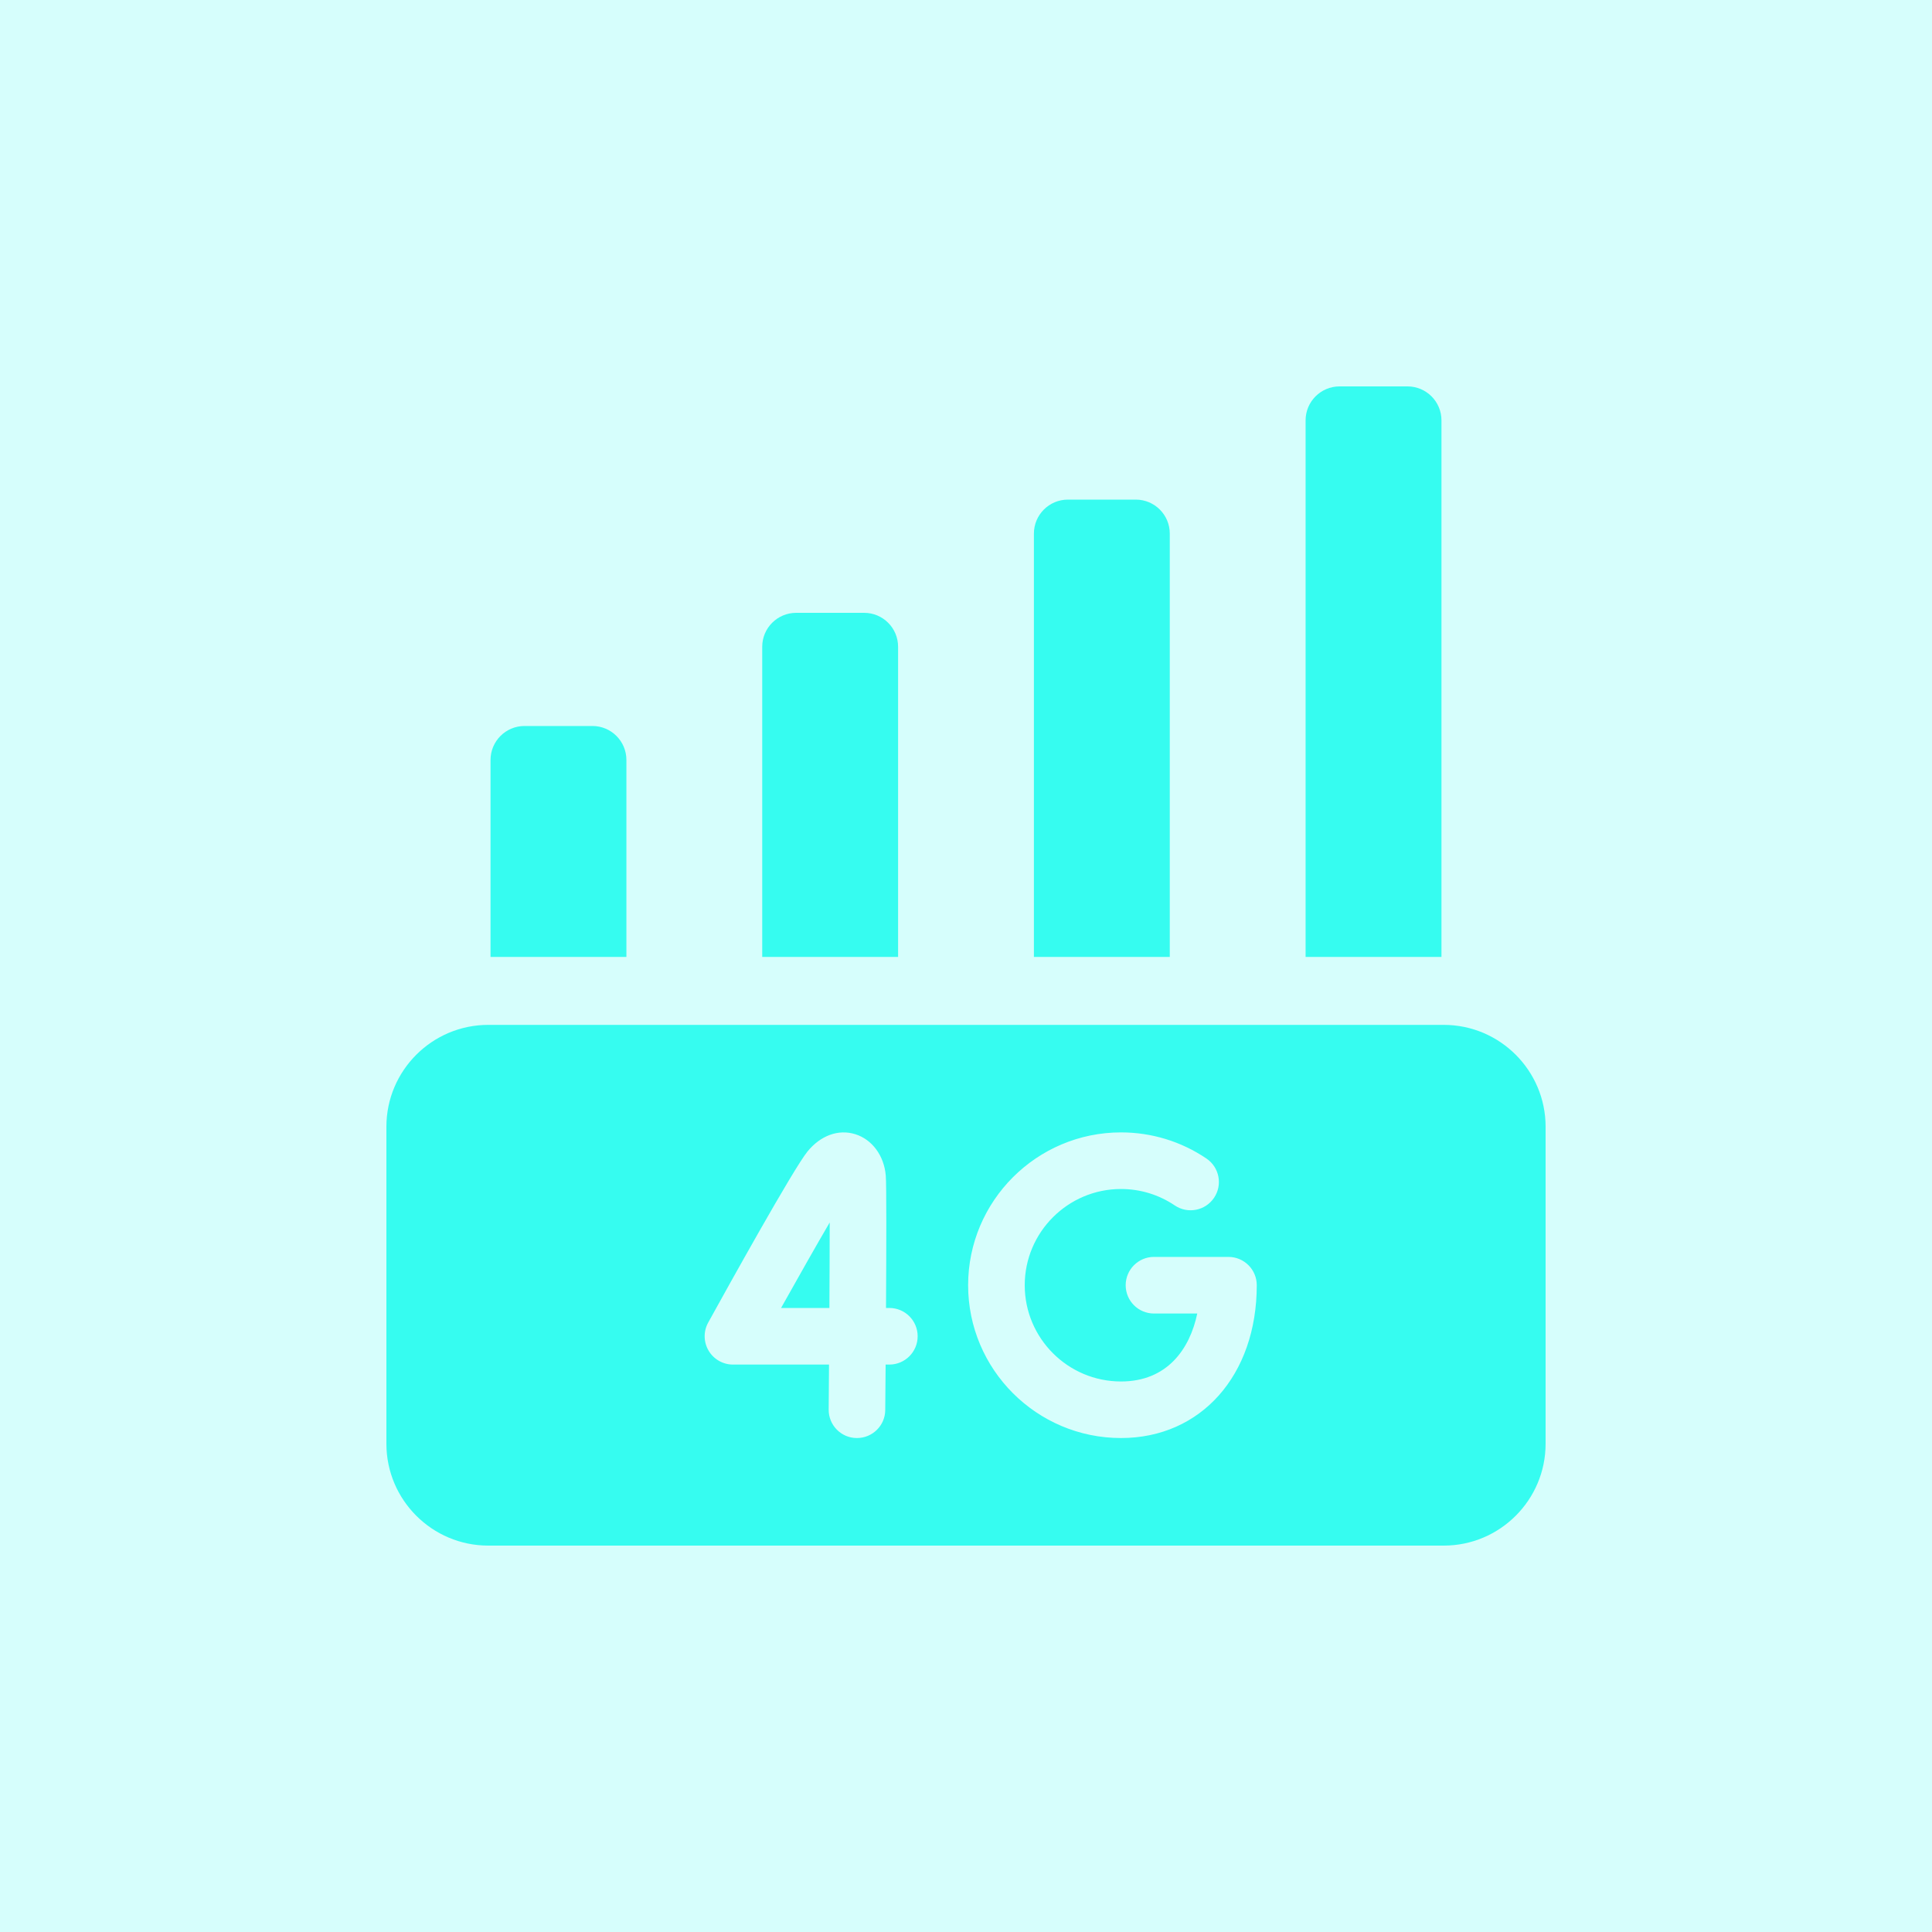
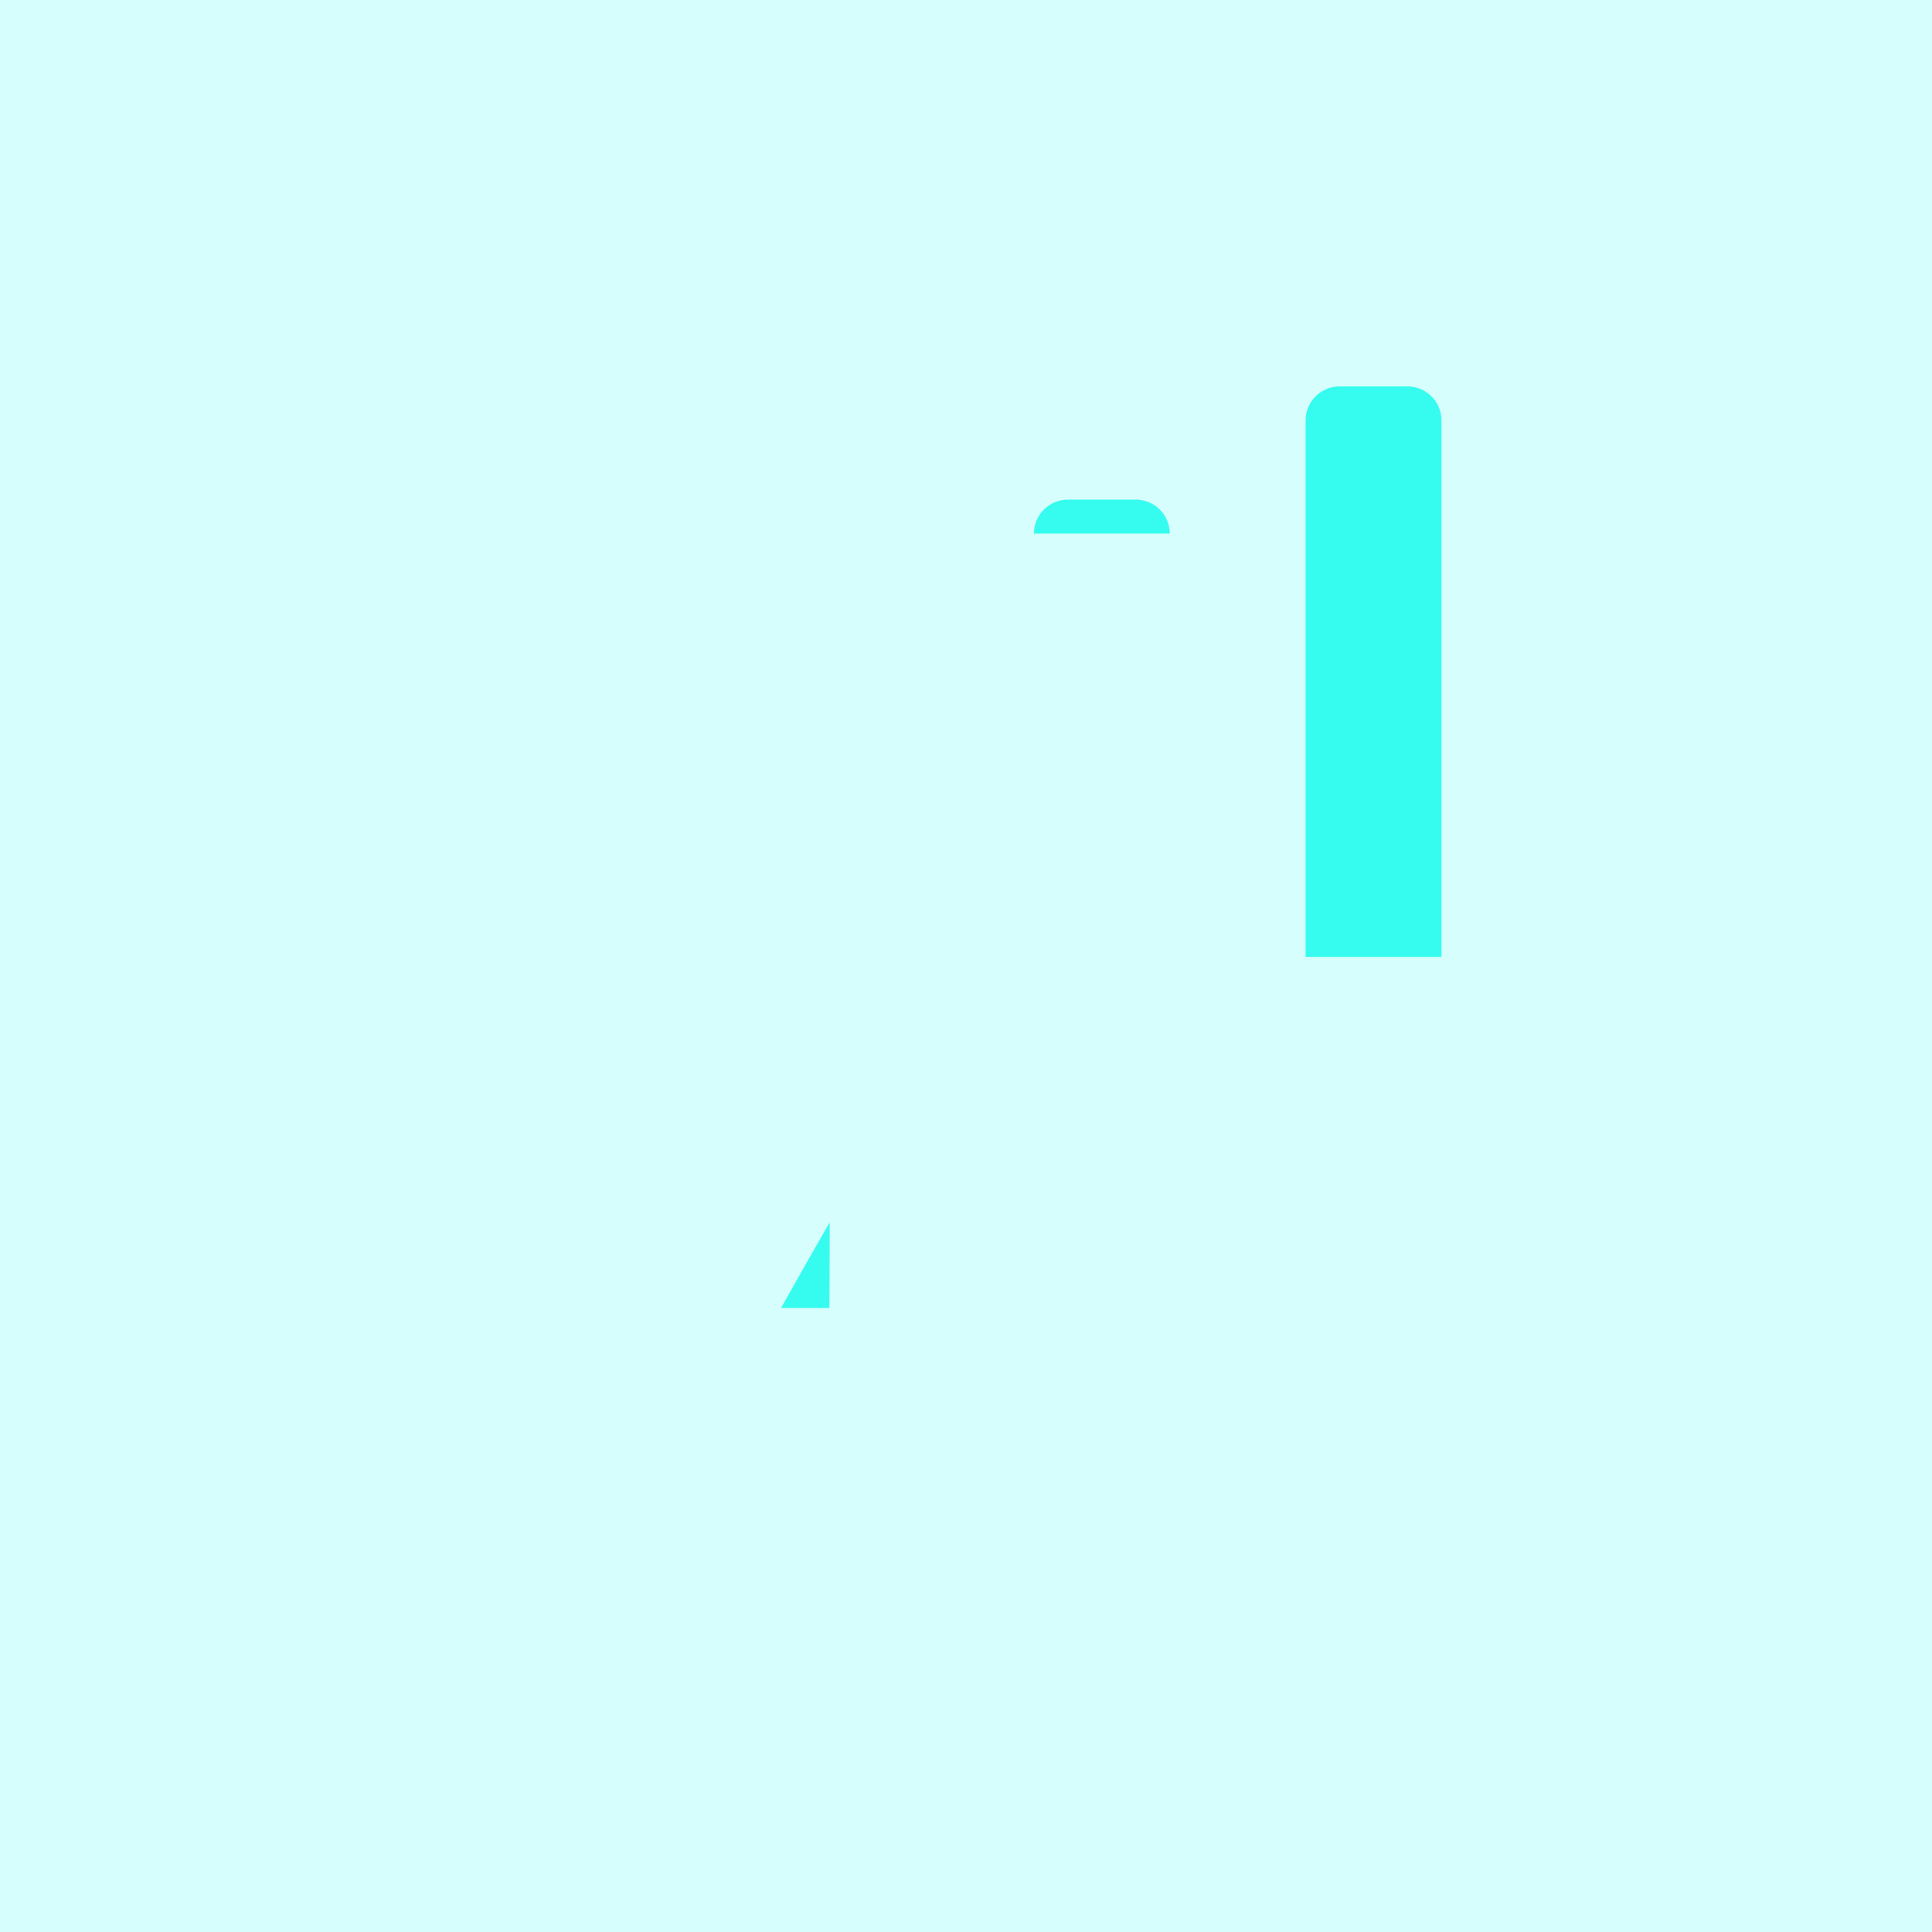
<svg xmlns="http://www.w3.org/2000/svg" width="40" height="40" viewBox="0 0 40 40" fill="none">
  <rect width="40" height="40" fill="#36FCF0" fill-opacity="0.2" />
  <path d="M29.844 8.703C29.844 8.315 29.529 8 29.141 8H27.734C27.346 8 27.031 8.315 27.031 8.703V19.812H29.844V8.703Z" fill="#36FCF0" />
-   <path d="M24.219 11.047C24.219 10.659 23.904 10.344 23.516 10.344H22.109C21.721 10.344 21.406 10.659 21.406 11.047V19.812H24.219V11.047Z" fill="#36FCF0" />
-   <path d="M18.594 13.391C18.594 13.002 18.279 12.688 17.891 12.688H16.484C16.096 12.688 15.781 13.002 15.781 13.391V19.812H18.594V13.391Z" fill="#36FCF0" />
-   <path d="M12.969 15.734C12.969 15.346 12.654 15.031 12.266 15.031H10.859C10.471 15.031 10.156 15.346 10.156 15.734V19.812H12.969V15.734Z" fill="#36FCF0" />
-   <path d="M29.891 21.219H10.109C8.946 21.219 8 22.165 8 23.328V29.891C8 31.054 8.946 32 10.109 32H29.891C31.054 32 32 31.054 32 29.891V23.328C32 22.165 31.054 21.219 29.891 21.219ZM18.413 28.252H18.336C18.333 28.675 18.33 29.016 18.328 29.193C18.326 29.514 18.064 29.773 17.742 29.773C17.741 29.773 17.739 29.773 17.737 29.773C17.414 29.771 17.154 29.506 17.157 29.183C17.159 28.897 17.161 28.581 17.164 28.252H15.175C14.968 28.252 14.776 28.142 14.671 27.964C14.565 27.785 14.562 27.564 14.662 27.383C15.07 26.643 16.425 24.201 16.718 23.841C16.989 23.508 17.359 23.374 17.706 23.482C18.056 23.59 18.305 23.927 18.339 24.34C18.355 24.524 18.351 25.844 18.344 27.08H18.413C18.737 27.08 18.999 27.342 18.999 27.666C18.999 27.989 18.737 28.252 18.413 28.252ZM23.209 29.773C21.464 29.773 20.044 28.354 20.044 26.609C20.044 24.865 21.464 23.445 23.209 23.445C23.843 23.445 24.454 23.632 24.978 23.986C25.246 24.167 25.317 24.532 25.135 24.8C24.954 25.068 24.59 25.138 24.322 24.957C23.993 24.735 23.608 24.617 23.209 24.617C22.11 24.617 21.216 25.511 21.216 26.609C21.216 27.708 22.11 28.602 23.209 28.602C24.166 28.602 24.634 27.93 24.788 27.195H23.892C23.568 27.195 23.306 26.933 23.306 26.609C23.306 26.286 23.568 26.023 23.892 26.023H25.434C25.758 26.023 26.02 26.286 26.02 26.609C26.02 28.472 24.864 29.773 23.209 29.773Z" fill="#36FCF0" />
+   <path d="M24.219 11.047C24.219 10.659 23.904 10.344 23.516 10.344H22.109C21.721 10.344 21.406 10.659 21.406 11.047H24.219V11.047Z" fill="#36FCF0" />
  <path d="M17.172 27.08C17.175 26.425 17.178 25.793 17.178 25.31C16.905 25.777 16.543 26.415 16.171 27.08H17.172Z" fill="#36FCF0" />
</svg>